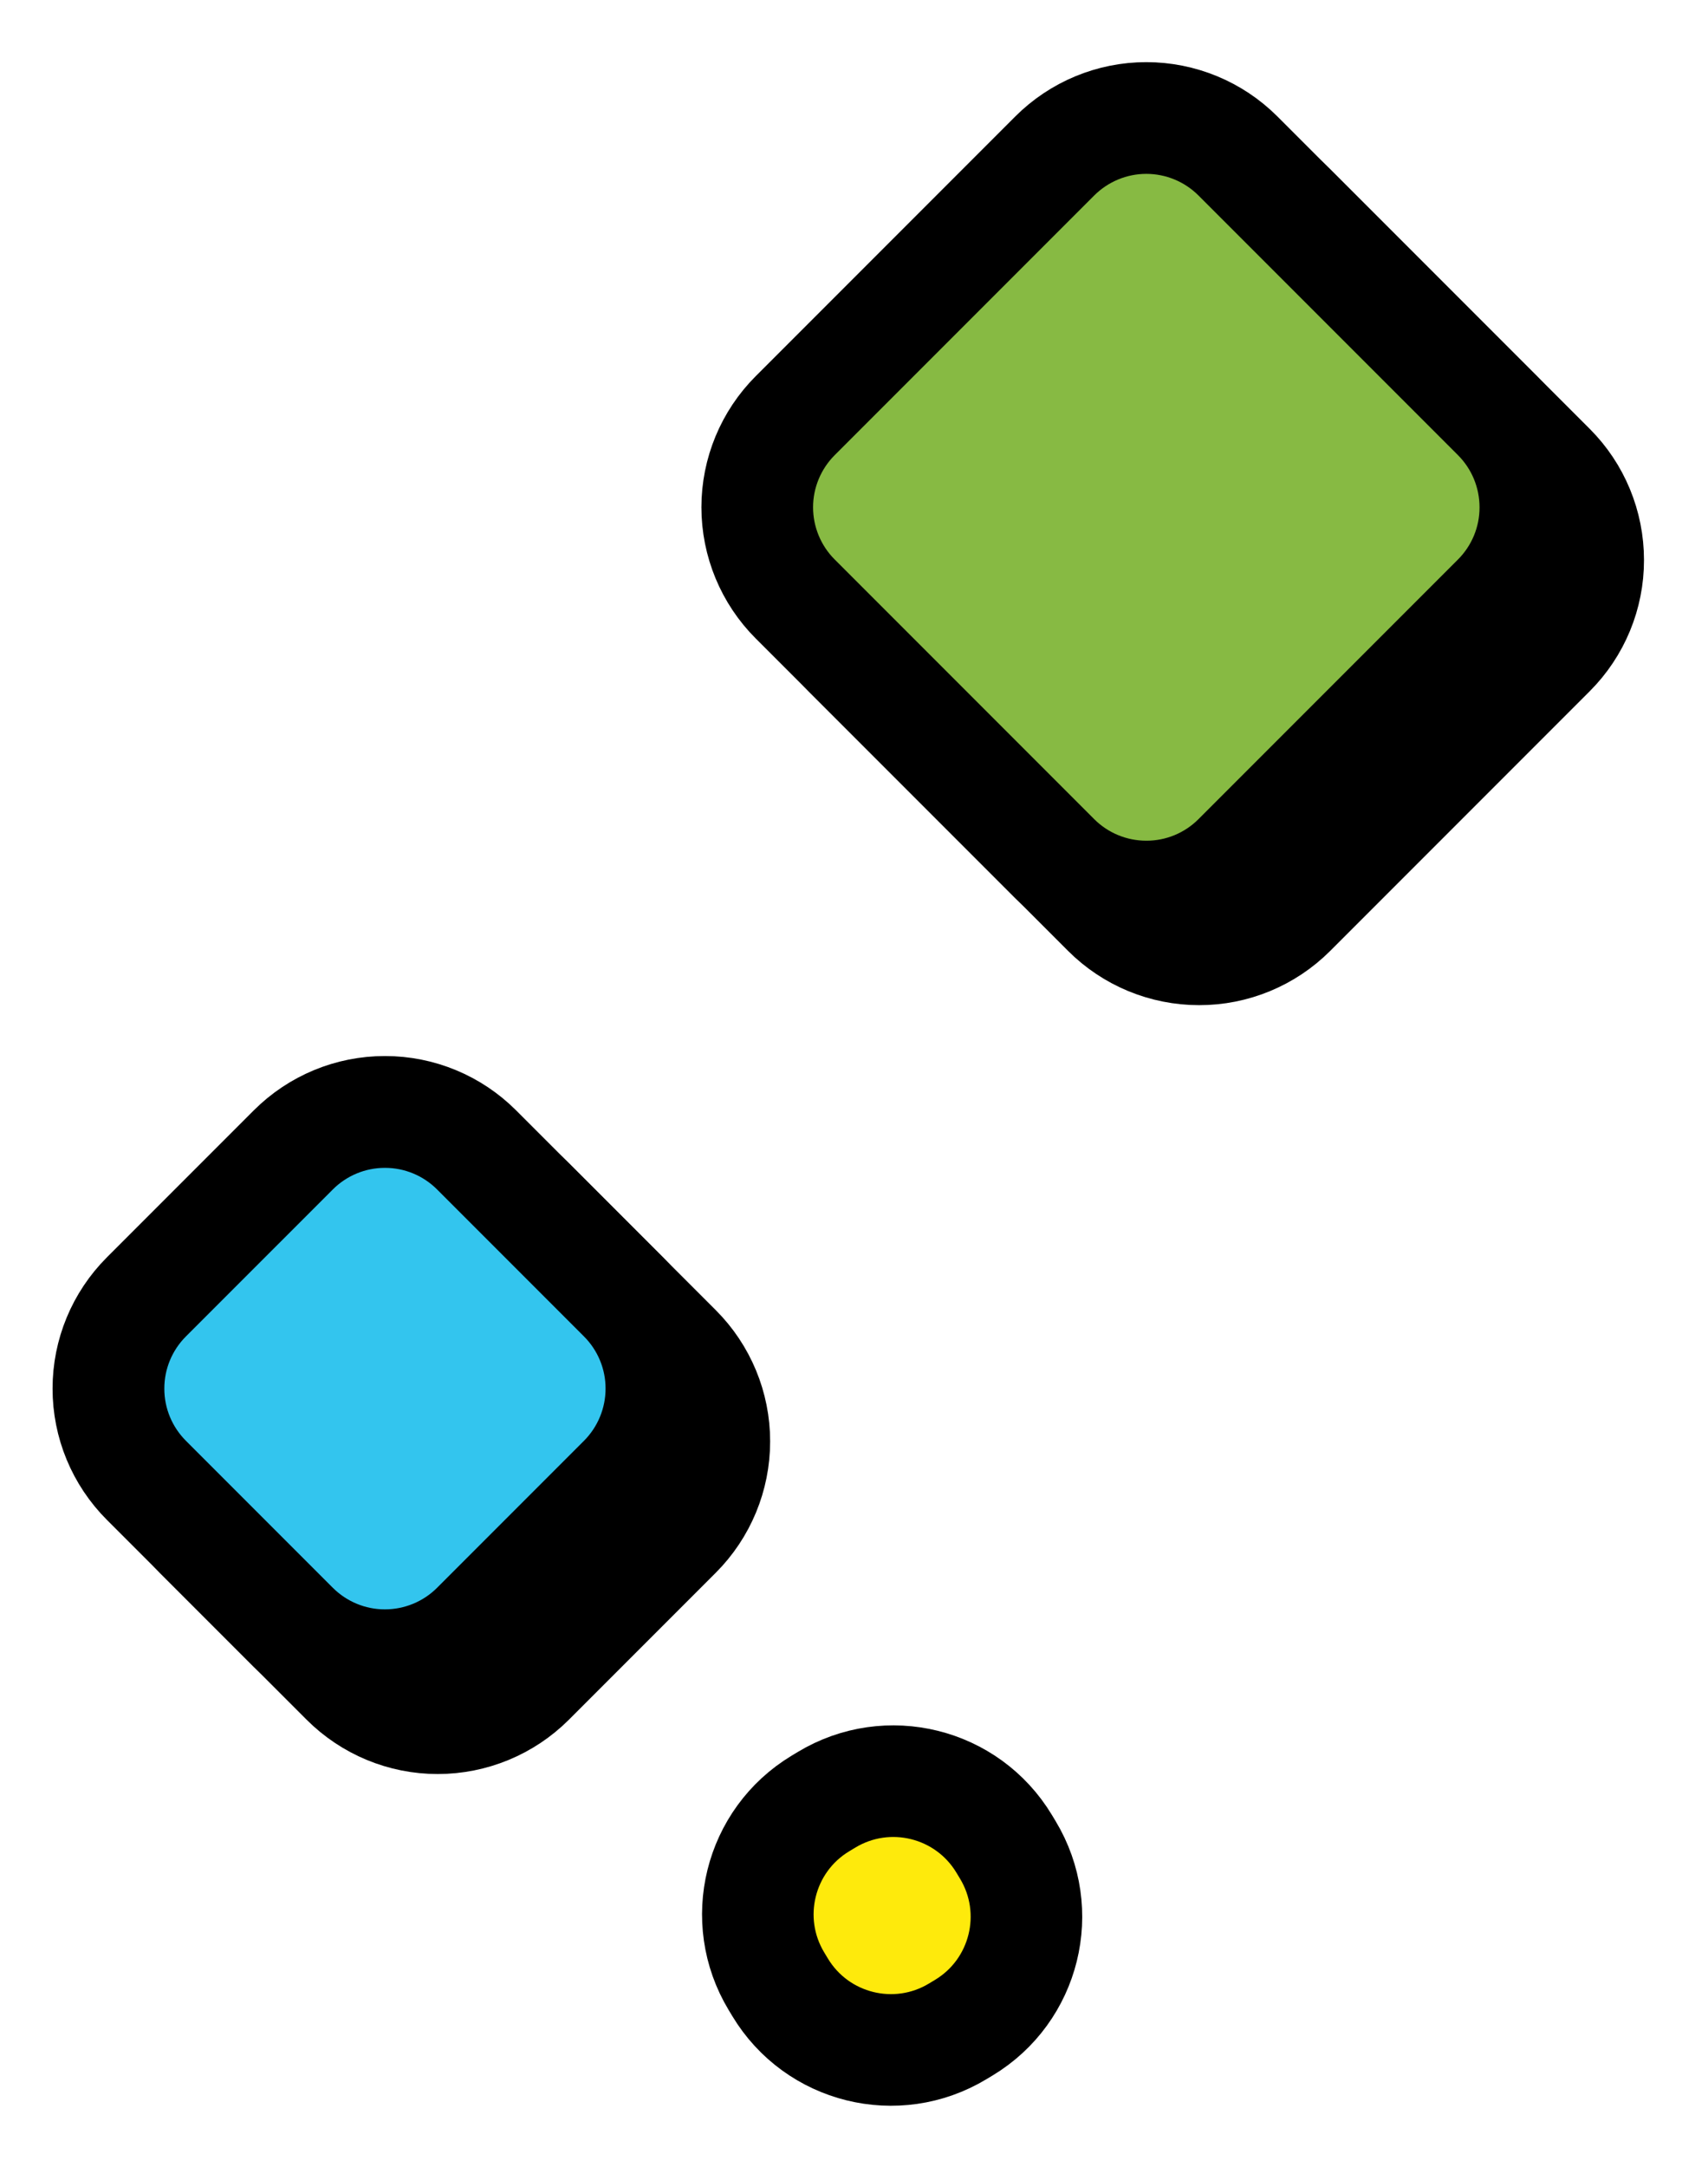
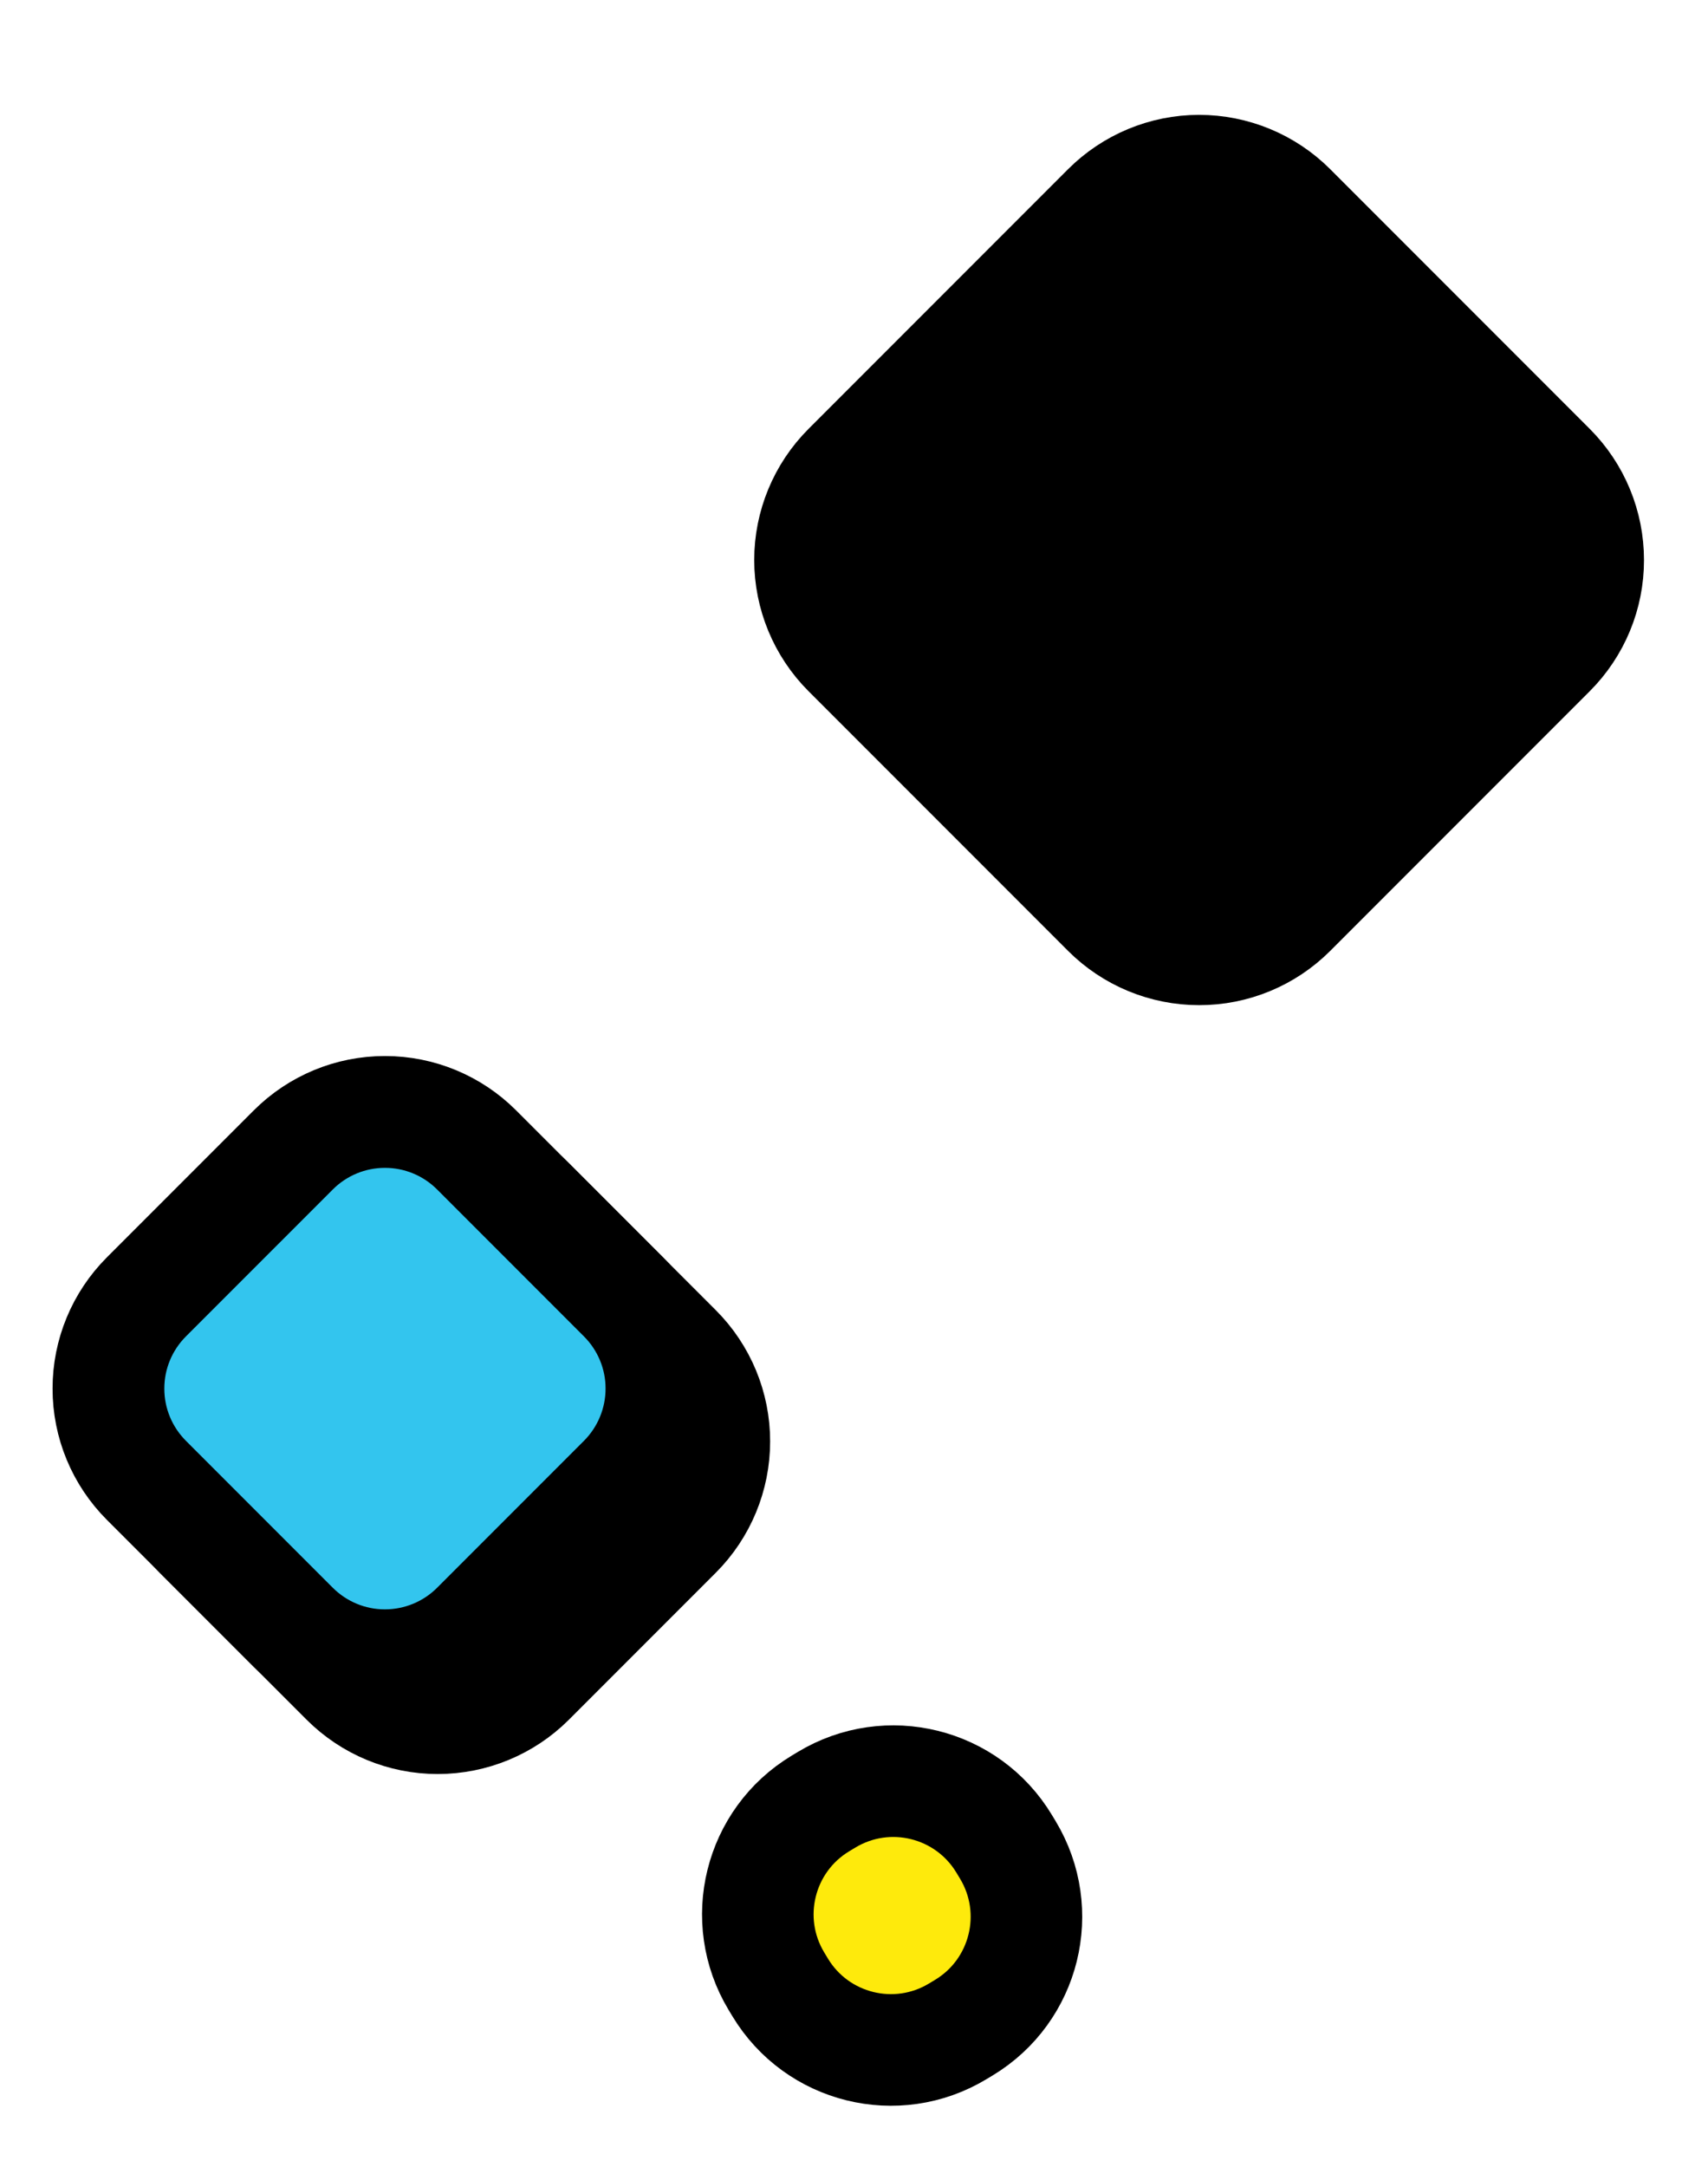
<svg xmlns="http://www.w3.org/2000/svg" width="100%" height="100%" viewBox="0 0 153 194" version="1.1" xml:space="preserve" style="fill-rule:evenodd;clip-rule:evenodd;stroke-linecap:round;stroke-linejoin:round;stroke-miterlimit:1.5;">
  <g transform="matrix(1,0,0,1,-2184.69,-137.625)">
    <g transform="matrix(1,0,0,1,1,0)">
      <g transform="matrix(0.205,0.34,-0.34,0.205,2510.23,-501.671)">
        <path d="M1428.94,1556.45C1445.07,1556.45 1458.14,1569.52 1458.14,1585.65L1458.14,1587.25C1458.14,1603.38 1445.07,1616.45 1428.94,1616.45L1427.34,1616.45C1411.21,1616.45 1398.14,1603.38 1398.14,1587.25L1398.14,1585.65C1398.14,1569.52 1411.21,1556.45 1427.34,1556.45L1428.94,1556.45Z" style="fill:rgb(254,234,12);stroke:black;stroke-width:25.17px;" />
      </g>
    </g>
    <g transform="matrix(1,0,0,1,1,0)">
      <g transform="matrix(0.493,0.493,-0.493,0.493,2300.95,-1219.52)">
        <path d="M1441.48,1556.45C1445.9,1556.45 1450.14,1558.2 1453.26,1561.33C1456.38,1564.45 1458.14,1568.69 1458.14,1573.11L1458.14,1599.8C1458.14,1604.21 1456.38,1608.45 1453.26,1611.57C1450.14,1614.7 1445.9,1616.45 1441.48,1616.45L1414.79,1616.45C1410.38,1616.45 1406.14,1614.7 1403.02,1611.57C1399.89,1608.45 1398.14,1604.21 1398.14,1599.8L1398.14,1573.11C1398.14,1568.69 1399.89,1564.45 1403.02,1561.33C1406.14,1558.2 1410.38,1556.45 1414.79,1556.45L1441.48,1556.45Z" style="stroke:black;stroke-width:14.36px;" />
      </g>
    </g>
    <g transform="matrix(1,0,0,1,1,0)">
      <g transform="matrix(0.661,0.661,-0.661,0.661,2395.75,-1804.88)">
        <path d="M1445.72,1556.45C1449.02,1556.45 1452.17,1557.76 1454.5,1560.09C1456.83,1562.41 1458.14,1565.57 1458.14,1568.87L1458.14,1604.04C1458.14,1607.33 1456.83,1610.49 1454.5,1612.81C1452.17,1615.14 1449.02,1616.45 1445.72,1616.45L1410.55,1616.45C1407.26,1616.45 1404.1,1615.14 1401.77,1612.81C1399.45,1610.49 1398.14,1607.33 1398.14,1604.04L1398.14,1568.87C1398.14,1565.57 1399.45,1562.41 1401.77,1560.09C1404.1,1557.76 1407.26,1556.45 1410.55,1556.45L1445.72,1556.45Z" style="stroke:black;stroke-width:10.7px;" />
      </g>
    </g>
    <g transform="matrix(1,0,0,1,1,0)">
      <g transform="matrix(0.493,0.493,-0.493,0.493,2296.22,-1224.25)">
        <path d="M1441.48,1556.45C1445.9,1556.45 1450.14,1558.2 1453.26,1561.33C1456.38,1564.45 1458.14,1568.69 1458.14,1573.11L1458.14,1599.8C1458.14,1604.21 1456.38,1608.45 1453.26,1611.57C1450.14,1614.7 1445.9,1616.45 1441.48,1616.45L1414.79,1616.45C1410.38,1616.45 1406.14,1614.7 1403.02,1611.57C1399.89,1608.45 1398.14,1604.21 1398.14,1599.8L1398.14,1573.11C1398.14,1568.69 1399.89,1564.45 1403.02,1561.33C1406.14,1558.2 1410.38,1556.45 1414.79,1556.45L1441.48,1556.45Z" style="fill:rgb(51,197,238);stroke:black;stroke-width:14.36px;" />
      </g>
    </g>
    <g transform="matrix(1,0,0,1,1,0)">
      <g transform="matrix(0.661,0.661,-0.661,0.661,2391.02,-1809.6)">
-         <path d="M1445.72,1556.45C1449.02,1556.45 1452.17,1557.76 1454.5,1560.09C1456.83,1562.41 1458.14,1565.57 1458.14,1568.87L1458.14,1604.04C1458.14,1607.33 1456.83,1610.49 1454.5,1612.81C1452.17,1615.14 1449.02,1616.45 1445.72,1616.45L1410.55,1616.45C1407.26,1616.45 1404.1,1615.14 1401.77,1612.81C1399.45,1610.49 1398.14,1607.33 1398.14,1604.04L1398.14,1568.87C1398.14,1565.57 1399.45,1562.41 1401.77,1560.09C1404.1,1557.76 1407.26,1556.45 1410.55,1556.45L1445.72,1556.45Z" style="fill:rgb(135,186,67);stroke:black;stroke-width:10.7px;" />
-       </g>
+         </g>
    </g>
  </g>
</svg>